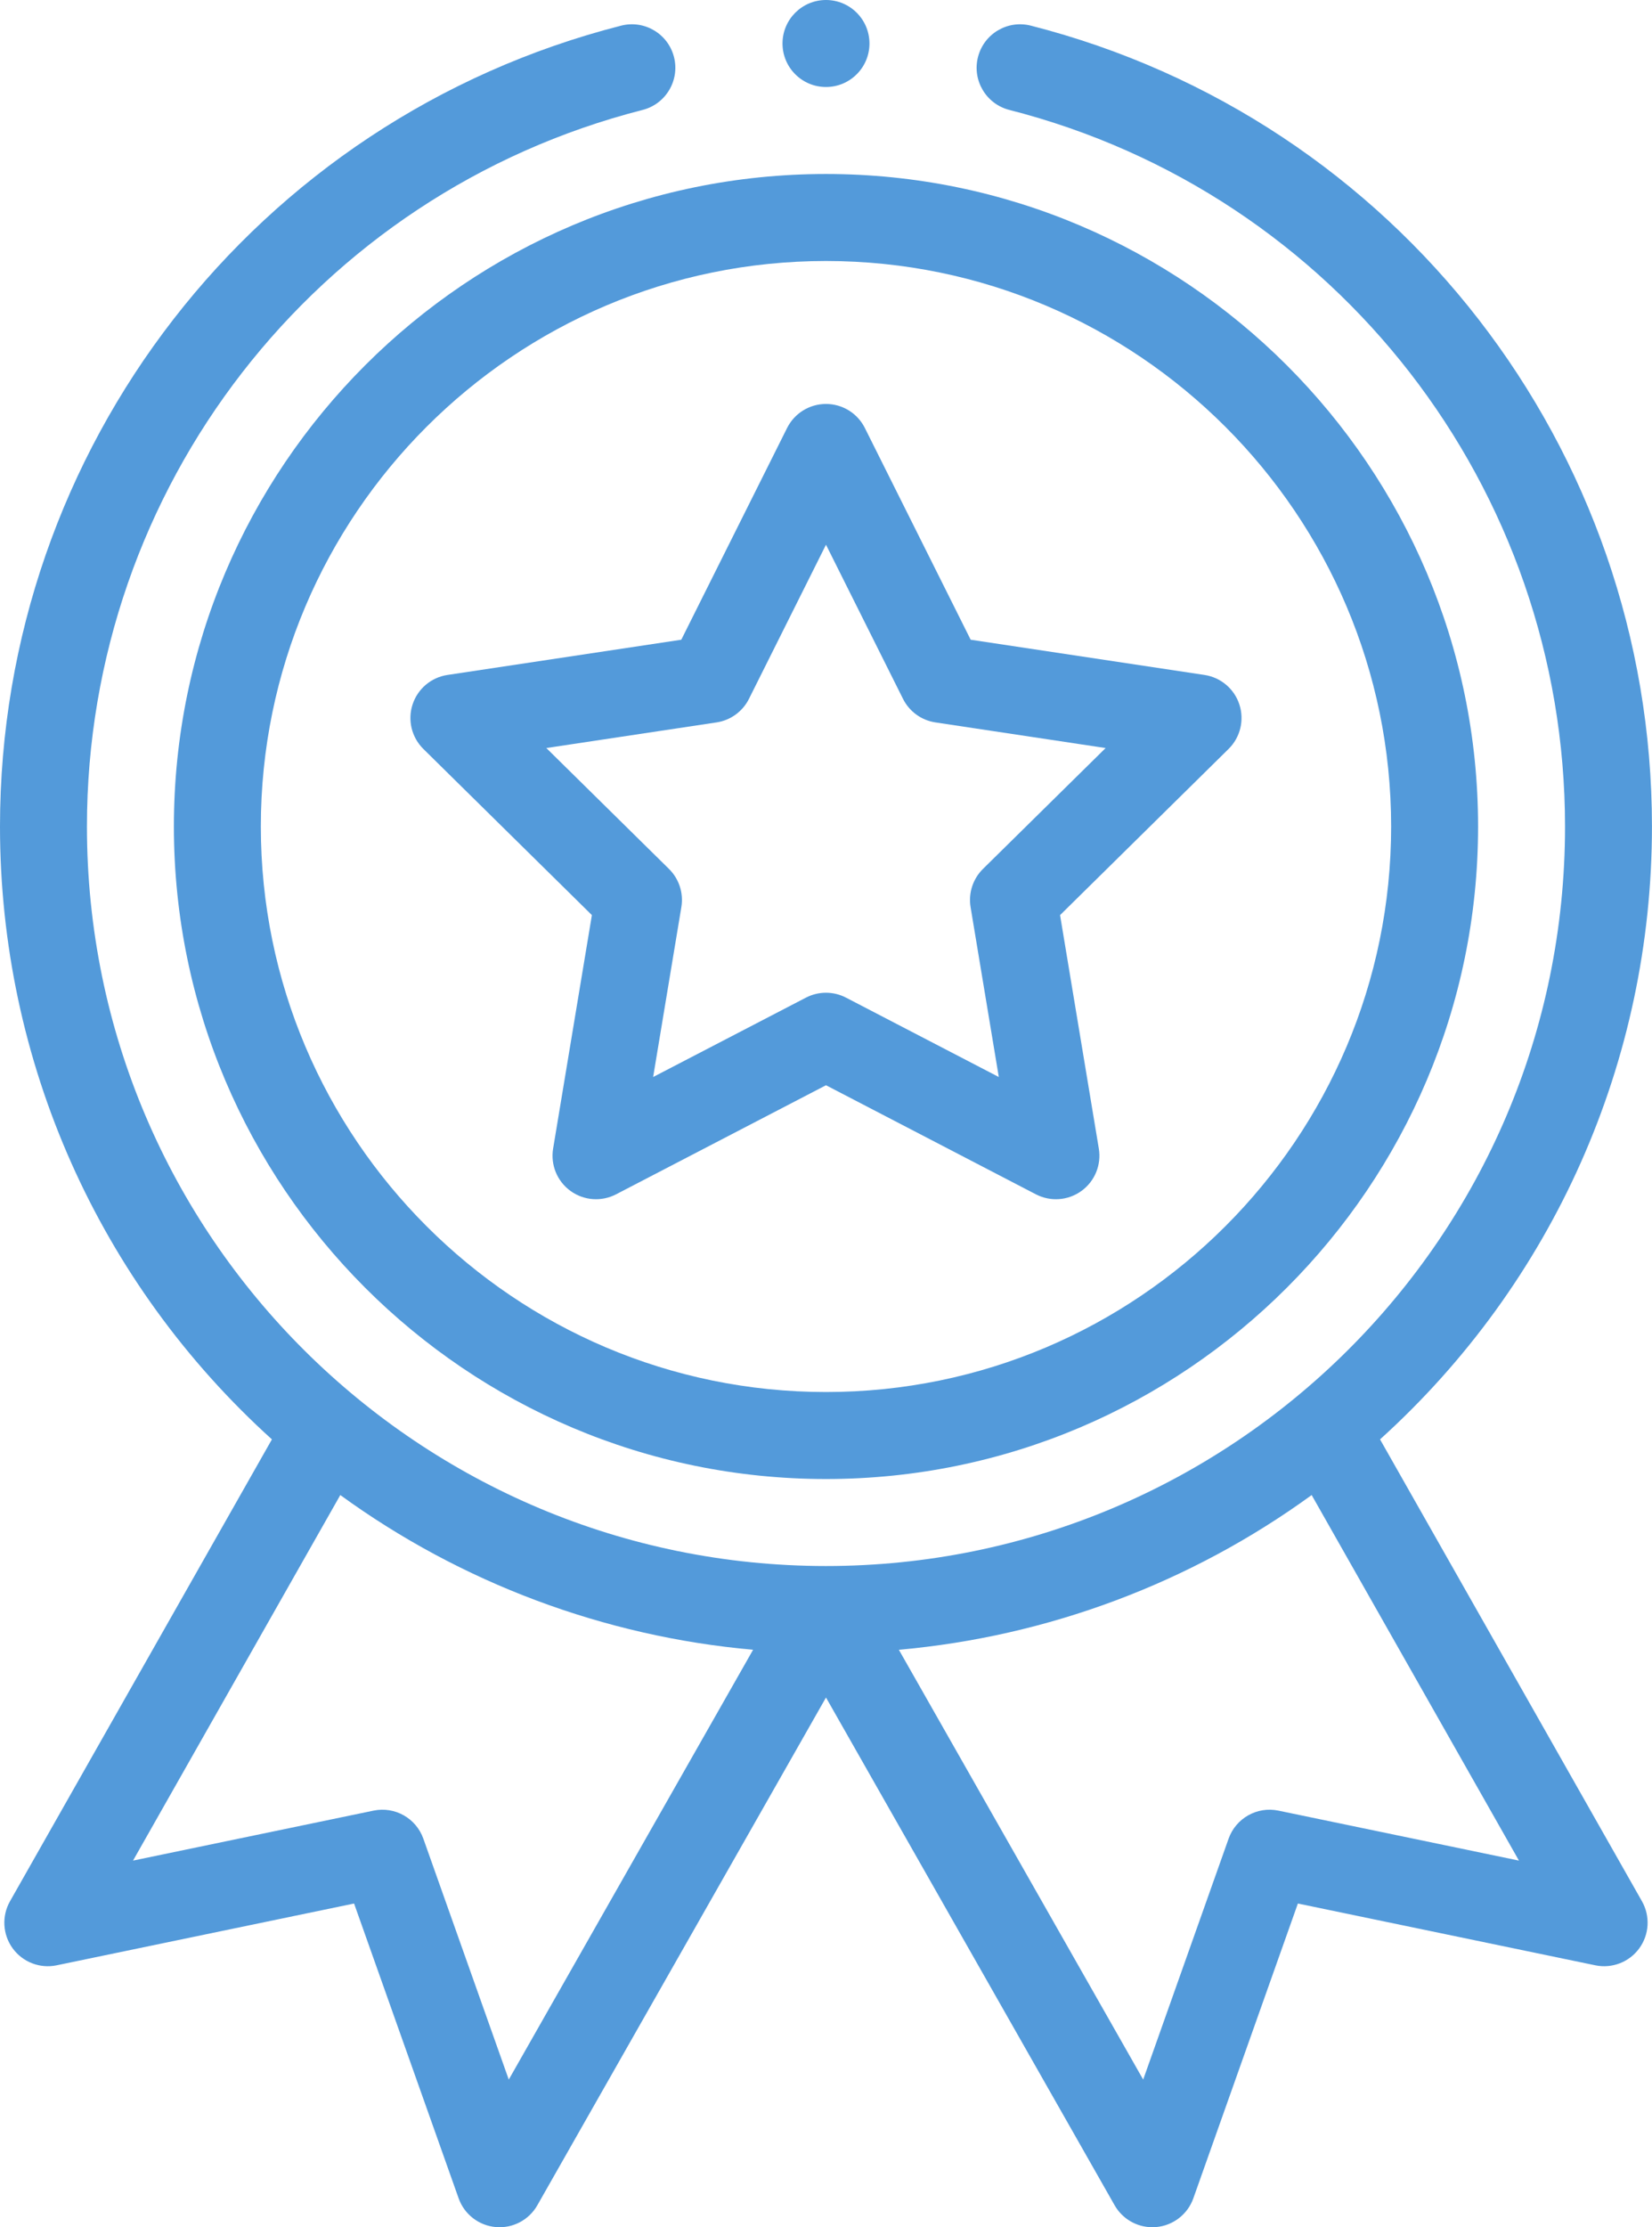
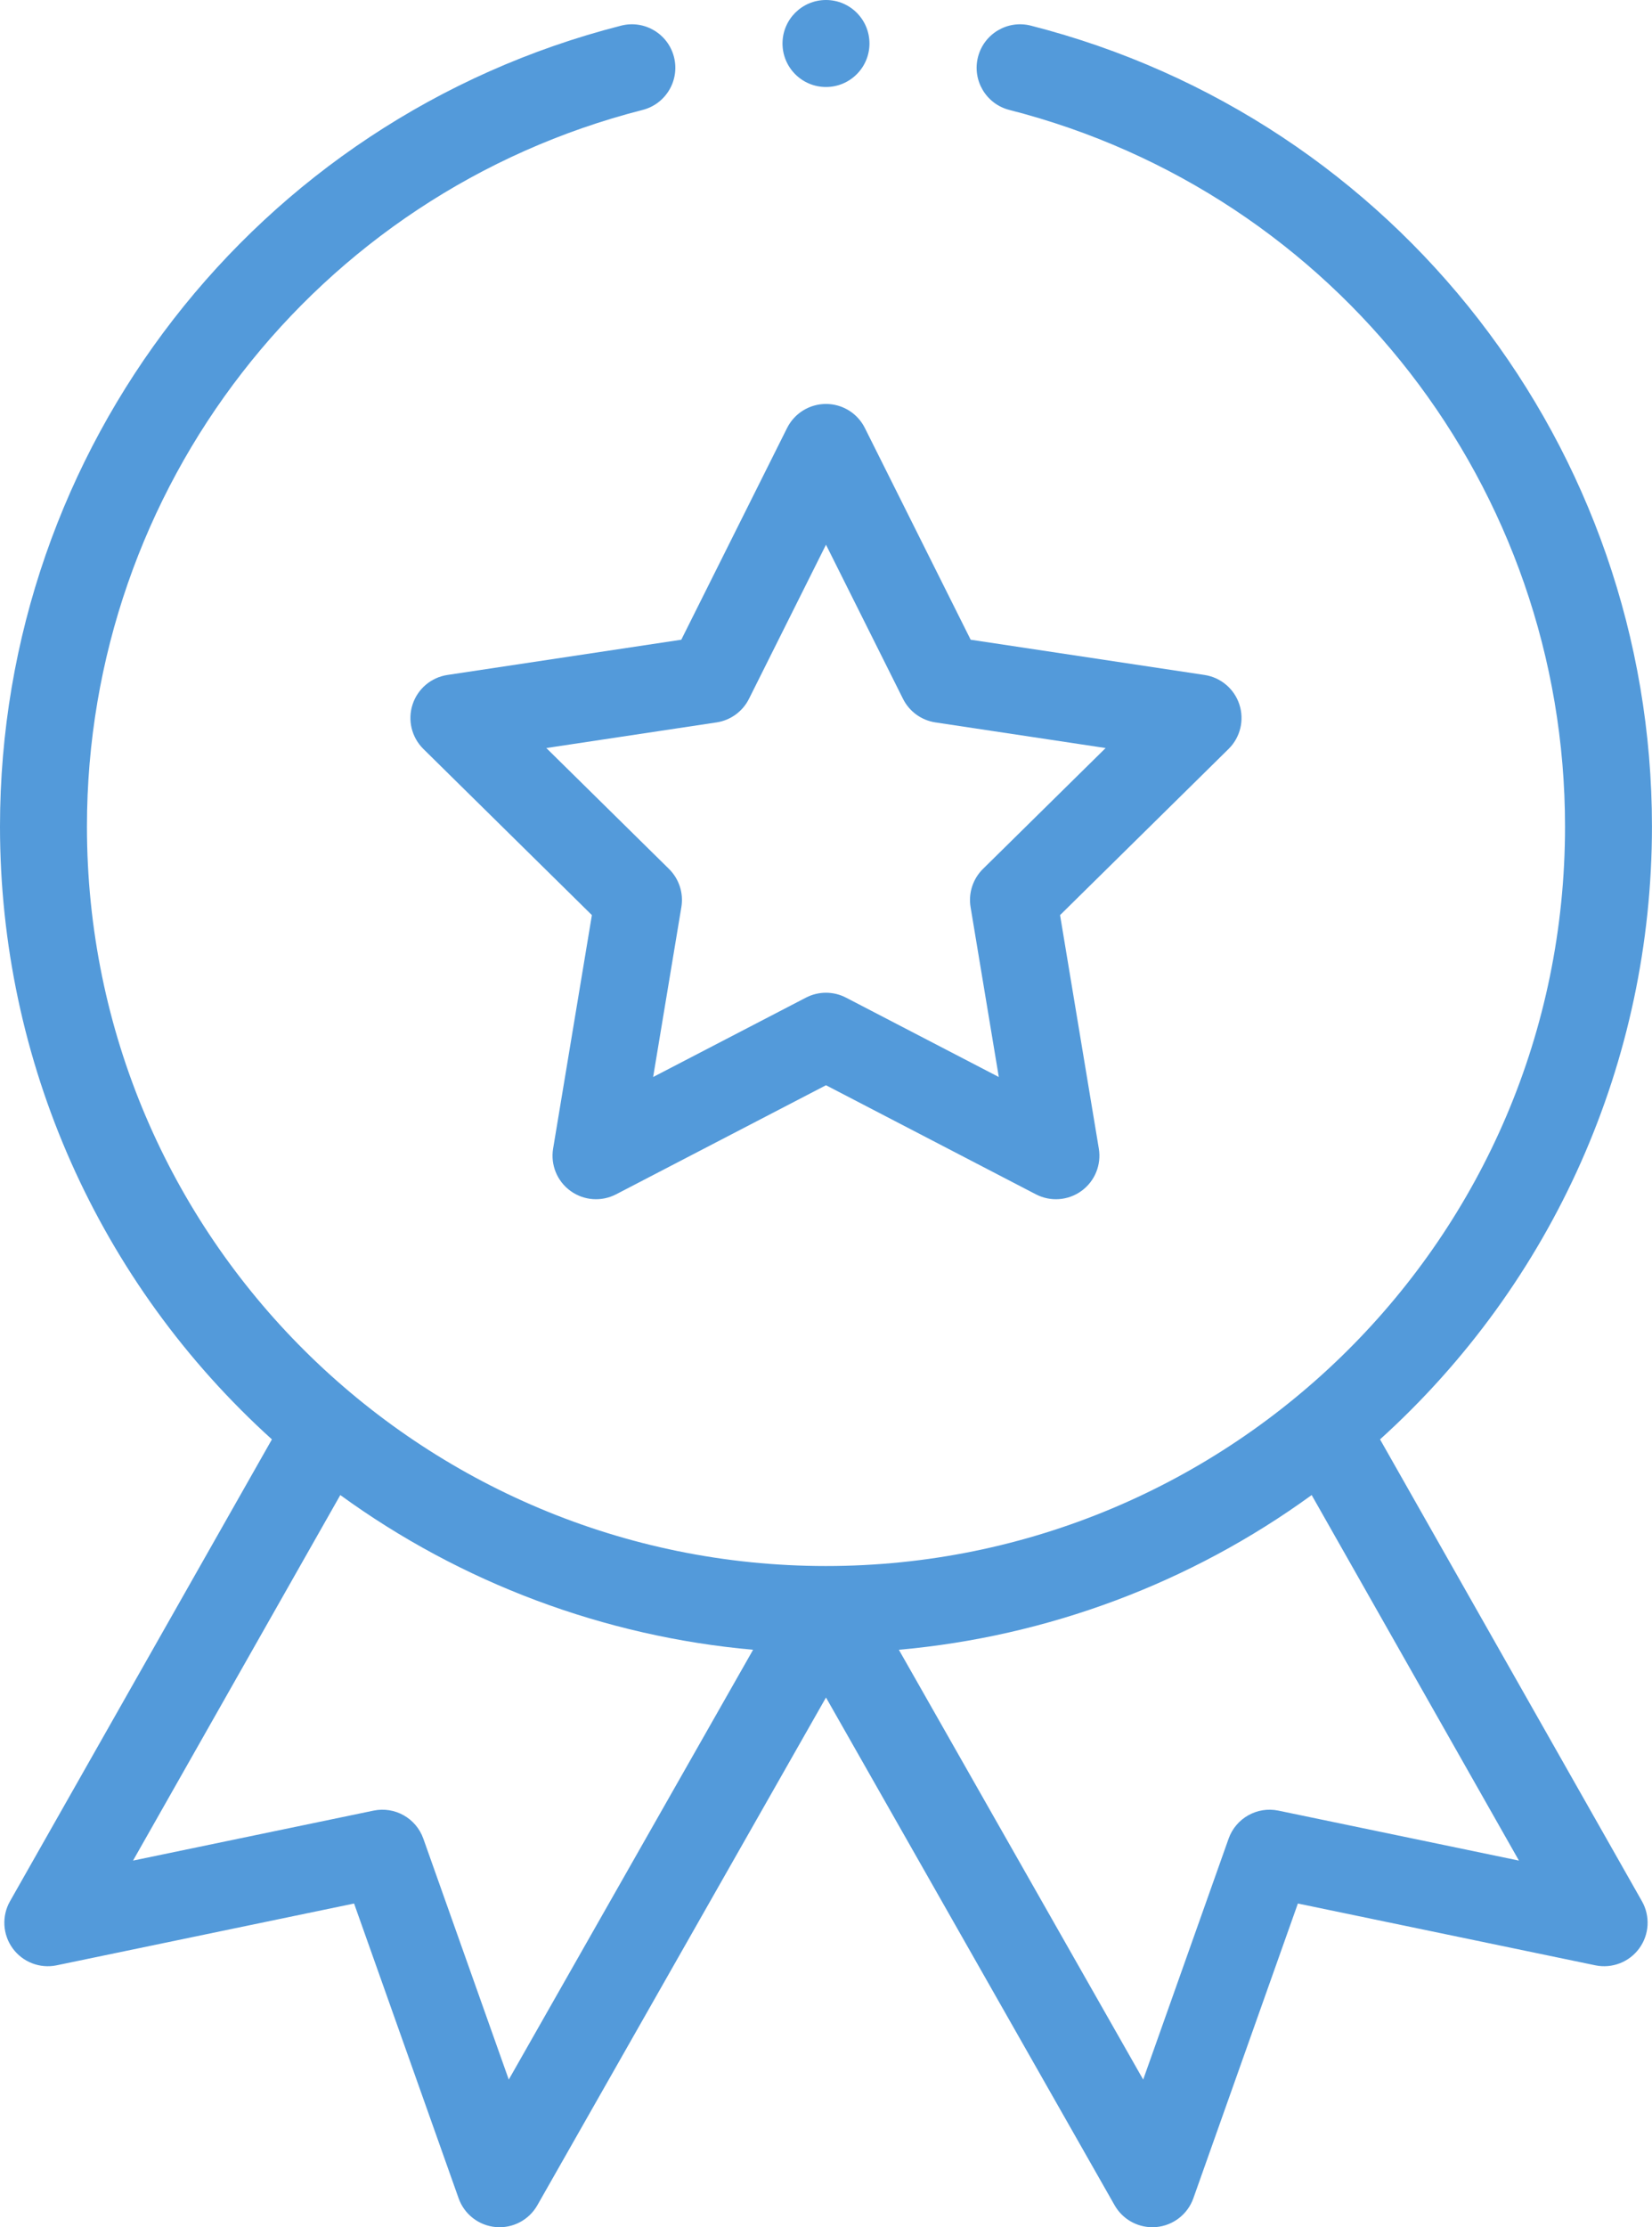
<svg xmlns="http://www.w3.org/2000/svg" fill="#000000" height="500" preserveAspectRatio="xMidYMid meet" version="1" viewBox="0.0 0.0 371.1 500.0" width="371.1" zoomAndPan="magnify">
  <defs>
    <clipPath id="a">
      <path d="M 0 5 L 371.09 5 L 371.09 500 L 0 500 Z M 0 5" />
    </clipPath>
  </defs>
  <g>
    <g id="change1_2">
-       <path d="M 39.062 185.547 C 39.062 266.32 104.773 332.031 185.547 332.031 C 266.316 332.031 332.031 266.32 332.031 185.547 C 332.031 104.773 266.316 39.062 185.547 39.062 C 104.773 39.062 39.062 104.773 39.062 185.547 Z M 185.547 58.594 C 255.551 58.594 312.5 115.547 312.5 185.547 C 312.5 255.551 255.551 312.5 185.547 312.5 C 115.543 312.5 58.594 255.551 58.594 185.547 C 58.594 115.547 115.543 58.594 185.547 58.594" fill="#539ada" />
-     </g>
+       </g>
    <g id="change1_3">
      <path d="M 95.105 168.137 L 132.961 205.434 L 124.25 257.852 C 123.645 261.504 125.152 265.18 128.145 267.352 C 131.137 269.527 135.102 269.82 138.387 268.121 L 185.547 243.629 L 232.703 268.121 C 235.961 269.809 239.926 269.547 242.941 267.352 C 245.938 265.18 247.441 261.5 246.836 257.852 L 238.129 205.434 L 275.98 168.137 C 278.617 165.543 279.559 161.684 278.414 158.16 C 277.27 154.645 274.238 152.078 270.578 151.523 L 218.047 143.613 L 194.277 96.078 C 192.629 92.773 189.242 90.684 185.547 90.684 C 181.848 90.684 178.469 92.773 176.812 96.078 L 153.043 143.613 L 100.512 151.523 C 96.852 152.07 93.82 154.645 92.676 158.16 C 91.527 161.684 92.477 165.543 95.105 168.137 Z M 160.965 162.176 C 164.105 161.703 166.824 159.73 168.246 156.887 L 185.547 122.285 L 202.848 156.887 C 204.27 159.73 206.984 161.703 210.129 162.176 L 248.363 167.93 L 220.809 195.07 C 218.547 197.305 217.508 200.496 218.027 203.633 L 224.367 241.781 L 190.043 223.961 C 188.637 223.23 187.09 222.863 185.547 222.863 C 184 222.863 182.453 223.23 181.043 223.961 L 146.719 241.781 L 153.059 203.633 C 153.582 200.496 152.543 197.305 150.277 195.07 L 122.727 167.93 L 160.965 162.176" fill="#539ada" />
    </g>
    <g id="change1_4">
      <path d="M 195.312 9.766 C 195.312 15.16 190.941 19.531 185.547 19.531 C 180.152 19.531 175.781 15.16 175.781 9.766 C 175.781 4.371 180.152 0 185.547 0 C 190.941 0 195.312 4.371 195.312 9.766" fill="#539ada" />
    </g>
    <g clip-path="url(#a)" id="change1_1">
      <path d="M 139.523 5.758 C 57.371 26.727 0 100.656 0 185.547 C 0 238.27 22.168 287.949 61.082 323.133 L 2.246 426.82 C 0.355 430.156 0.59 434.293 2.848 437.391 C 5.105 440.488 8.969 441.98 12.727 441.199 L 79.539 427.328 L 103.023 493.5 C 104.297 497.102 107.559 499.621 111.363 499.961 C 115.172 500.301 118.824 498.383 120.711 495.059 L 185.547 381.078 L 250.379 495.059 C 252.125 498.129 255.375 499.996 258.859 499.996 C 259.148 499.996 259.438 499.984 259.723 499.961 C 263.531 499.621 266.793 497.098 268.07 493.5 L 291.551 427.328 L 358.363 441.199 C 362.117 441.977 365.98 440.488 368.238 437.391 C 370.5 434.293 370.734 430.156 368.844 426.82 L 310.008 323.133 C 348.922 287.949 371.09 238.27 371.09 185.547 C 371.09 100.656 313.715 26.727 231.57 5.758 C 226.34 4.422 221.027 7.574 219.691 12.801 C 218.355 18.027 221.512 23.348 226.738 24.68 C 300.23 43.441 351.562 109.594 351.562 185.547 C 351.562 277.988 276.484 351.562 185.547 351.562 C 94.543 351.562 19.531 277.926 19.531 185.547 C 19.531 109.594 70.859 43.441 144.352 24.68 C 149.578 23.348 152.734 18.027 151.402 12.801 C 150.066 7.574 144.754 4.422 139.523 5.758 Z M 114.289 466.852 L 95.098 412.77 C 93.465 408.168 88.691 405.48 83.91 406.473 L 29.883 417.691 L 76.445 335.629 C 103.594 355.363 135.742 367.391 169.172 370.363 Z M 287.176 406.473 C 282.402 405.48 277.621 408.168 275.988 412.77 L 256.801 466.852 L 201.918 370.363 C 235.352 367.391 267.492 355.367 294.648 335.629 L 341.211 417.691 L 287.176 406.473" fill="#539ada" />
    </g>
  </g>
</svg>